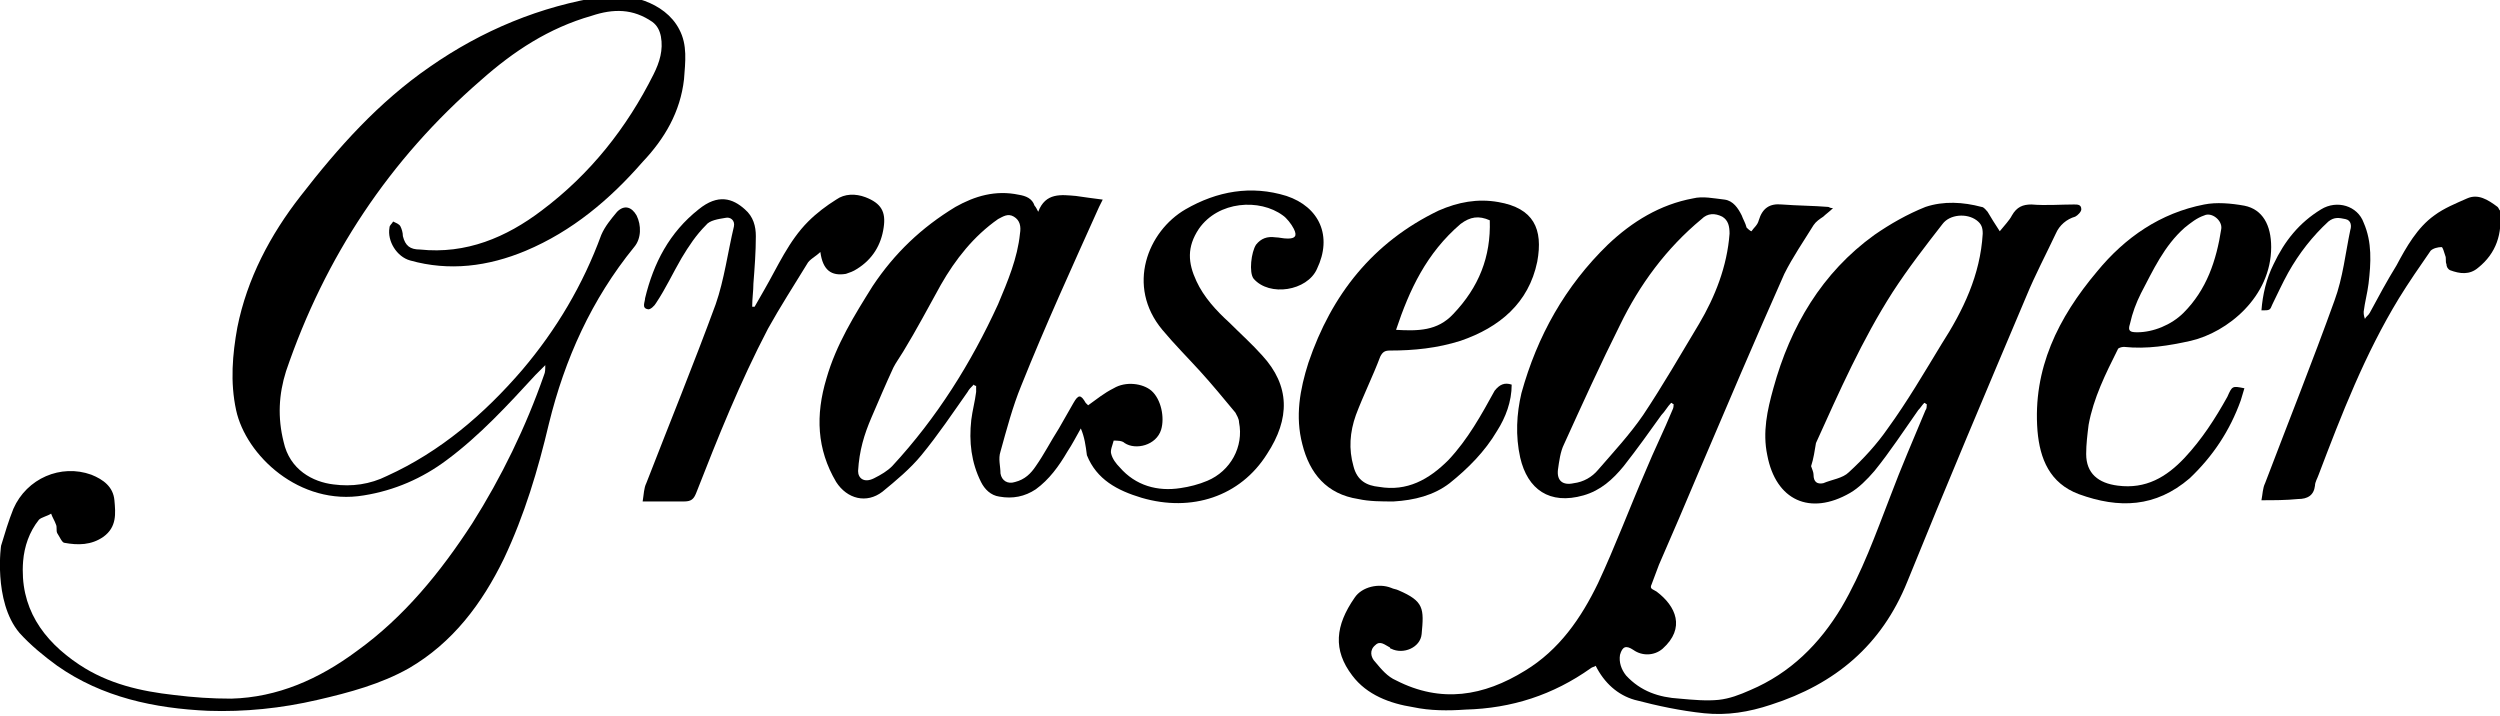
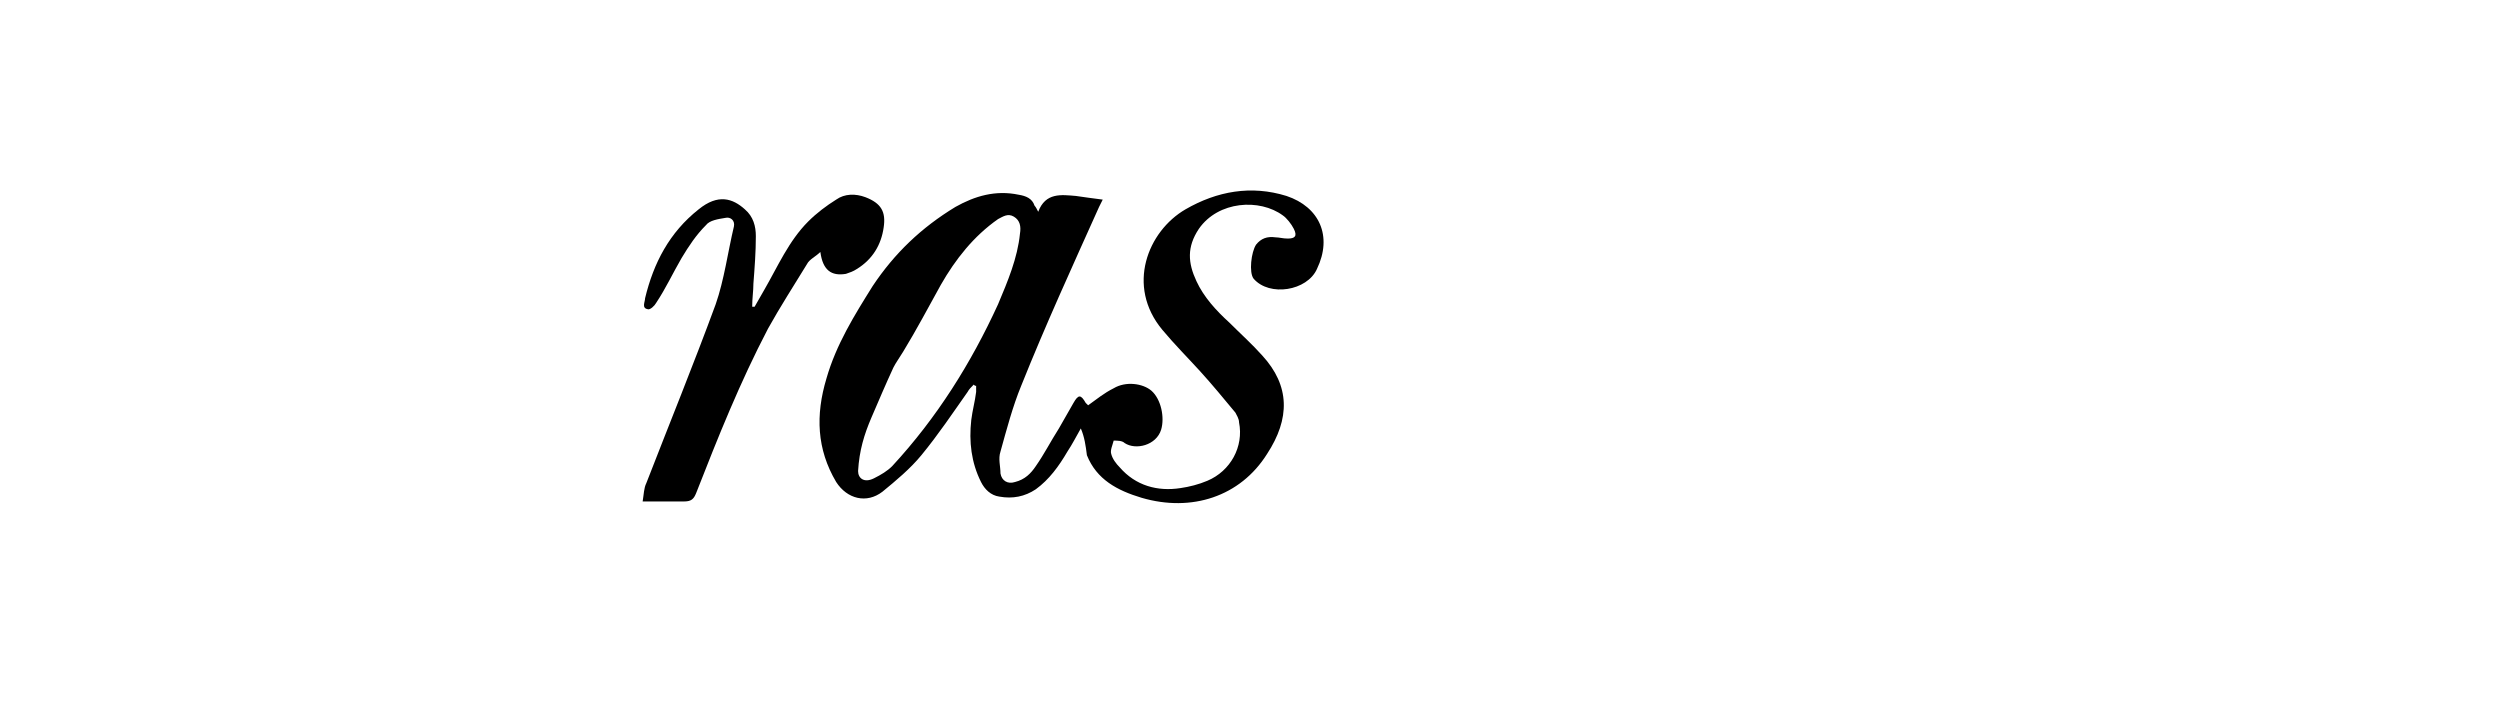
<svg xmlns="http://www.w3.org/2000/svg" version="1.1" id="Ebene_1" x="0px" y="0px" width="205.4px" height="58.8px" viewBox="0 0 205.4 58.8" style="enable-background:new 0 0 205.4 58.8;" xml:space="preserve">
  <g>
-     <path d="M0.1,44.8c0.3-1,0.6-2,1-3c1.1-2.5,3.9-3.7,6.4-2.8c1,0.4,1.8,1,1.9,2.1c0.1,1.1,0.2,2.2-0.9,3c-1,0.7-2.1,0.7-3.2,0.5   c-0.2,0-0.4-0.5-0.6-0.8c-0.1-0.2,0-0.5-0.1-0.7c-0.1-0.3-0.3-0.6-0.4-0.9c-0.3,0.2-0.8,0.3-1,0.5c-0.8,1-1.2,2.2-1.3,3.4   c-0.3,3.8,1.6,6.5,4.6,8.5c2.4,1.6,5.1,2.2,7.8,2.5c1.6,0.2,3.1,0.3,4.7,0.3c3.8-0.1,7.2-1.6,10.3-3.9c3.9-2.8,6.9-6.5,9.5-10.5   c2.4-3.8,4.4-7.9,5.9-12.2c0.1-0.2,0.1-0.5,0.1-0.8c-0.3,0.3-0.5,0.5-0.8,0.8c-2.3,2.5-4.6,5-7.3,7c-2,1.5-4.3,2.5-6.8,2.9   c-5.3,0.9-9.7-3.3-10.5-7c-0.5-2.3-0.3-4.6,0.1-6.8c0.8-4,2.7-7.6,5.2-10.8c3.1-4,6.4-7.7,10.6-10.6c4.3-3,9.1-5,14.3-5.8   c1.9-0.3,5,0.4,6.2,2.7c0.7,1.3,0.5,2.7,0.4,4.1c-0.3,2.7-1.6,4.9-3.4,6.8c-2.7,3.1-5.8,5.7-9.6,7.3c-3.1,1.3-6.3,1.7-9.5,0.8   c-1.1-0.3-1.9-1.6-1.7-2.7c0-0.2,0.2-0.3,0.3-0.5c0.2,0.1,0.5,0.2,0.6,0.4c0.1,0.2,0.2,0.5,0.2,0.8c0.2,0.8,0.6,1.1,1.4,1.1   c3.8,0.4,7.1-1,10-3.2c4-3,7-6.8,9.2-11.2c0.5-1,0.8-2,0.6-3.1c-0.1-0.5-0.3-0.9-0.7-1.2c-1.6-1.1-3.2-1.1-5-0.5   c-3.5,1-6.4,2.9-9.1,5.3c-7.5,6.5-12.8,14.5-16,23.9c-0.6,1.9-0.7,3.8-0.2,5.8c0.5,2.3,2.4,3.3,4.1,3.5c1.5,0.2,3,0,4.4-0.7   c4.4-2,8-5.1,11.1-8.7c2.8-3.3,5-7,6.5-11.1c0.3-0.7,0.8-1.3,1.3-1.9c0.6-0.6,1.2-0.4,1.6,0.3c0.4,0.8,0.4,1.9-0.2,2.6   c-3.5,4.3-5.7,9.2-7,14.5c-0.9,3.8-2,7.5-3.7,11.1c-1.8,3.7-4.2,6.9-7.8,9c-2.3,1.3-4.9,2-7.5,2.6c-3,0.7-6,1-9,0.9   c-4.4-0.2-8.7-1.1-12.4-3.7c-1.1-0.8-2.2-1.7-3.1-2.7C-0.6,49.4,0.1,44.6,0.1,44.8z" />
-     <path d="M143.9,19c0.2-0.3,0.5-0.5,0.6-0.9c0.3-1,0.9-1.4,1.9-1.3c1.3,0.1,2.6,0.1,3.8,0.2c0.1,0,0.1,0.1,0.4,0.1   c-0.3,0.3-0.6,0.5-0.8,0.7c-0.3,0.2-0.6,0.4-0.8,0.7c-0.8,1.3-1.7,2.6-2.4,4c-2.4,5.4-4.7,10.8-7,16.2c-1.1,2.6-2.2,5.2-3.3,7.7   c-0.2,0.5-0.4,1.1-0.6,1.6c-0.2,0.4,0.1,0.4,0.4,0.6c1.6,1.2,2.4,3,0.5,4.7c-0.7,0.6-1.7,0.6-2.4,0.1c-0.6-0.4-0.9-0.3-1.1,0.4   c-0.1,0.6,0.1,1.2,0.5,1.7c1.2,1.3,2.7,1.8,4.4,1.9c1.1,0.1,2.2,0.2,3.2,0.1c0.9-0.1,1.7-0.4,2.6-0.8c3.3-1.4,5.7-3.8,7.5-6.8   c1.7-2.9,2.8-6,4-9.1c0.9-2.4,1.9-4.7,2.9-7.1c0.1-0.1,0.1-0.3,0.1-0.5c-0.1,0-0.1-0.1-0.2-0.1c-0.2,0.2-0.3,0.4-0.5,0.6   c-1.2,1.7-2.3,3.4-3.6,5c-0.6,0.7-1.3,1.4-2,1.8c-3.3,1.9-6.1,0.6-6.8-3.1c-0.4-1.9,0-3.7,0.5-5.5c1.4-5.1,4-9.5,8.3-12.6   c1.3-0.9,2.7-1.7,4.2-2.3c1.5-0.5,3.1-0.4,4.6,0c0.2,0,0.4,0.3,0.5,0.4c0.3,0.5,0.6,1,1,1.6c0.4-0.5,0.8-0.9,1-1.3   c0.4-0.7,0.9-0.9,1.6-0.9c1.2,0.1,2.4,0,3.5,0c0.3,0,0.6,0,0.6,0.4c0,0.2-0.3,0.5-0.5,0.6c-0.7,0.2-1.3,0.7-1.6,1.4   c-0.8,1.7-1.7,3.4-2.4,5.1c-3.3,7.8-6.6,15.6-9.8,23.5c-2.1,5.2-5.9,8.4-11.2,10.1c-1.8,0.6-3.6,0.9-5.5,0.7   c-1.9-0.2-3.8-0.6-5.7-1.1c-1.4-0.4-2.5-1.4-3.2-2.8c-0.1,0.1-0.3,0.1-0.4,0.2c-3.1,2.2-6.5,3.3-10.3,3.4c-1.4,0.1-2.9,0.1-4.3-0.2   c-1.9-0.3-3.8-1-5-2.6c-1.6-2.1-1.4-4.1,0.2-6.4c0.6-0.9,2-1.2,3-0.8c0.2,0.1,0.4,0.1,0.6,0.2c2.1,0.9,2.1,1.5,1.9,3.6   c-0.1,1.1-1.5,1.7-2.5,1.2c0,0-0.1,0-0.1-0.1c-0.4-0.2-0.8-0.6-1.2-0.2c-0.5,0.4-0.4,1,0,1.4c0.5,0.6,1,1.2,1.7,1.5   c3.7,1.9,7.2,1.3,10.6-0.8c2.8-1.7,4.6-4.3,6-7.2c1.4-3,2.6-6.2,3.9-9.2c0.7-1.7,1.5-3.3,2.2-5c0.1-0.2,0.1-0.3,0.1-0.5   c-0.1,0-0.1-0.1-0.2-0.1c-0.3,0.3-0.5,0.7-0.8,1c-1,1.4-2,2.8-3.1,4.2c-0.9,1.1-1.9,2-3.3,2.4c-2.8,0.8-4.6-0.5-5.2-3.1   c-0.4-1.8-0.3-3.6,0.1-5.3c1.3-4.7,3.6-8.8,7.1-12.2c2-1.9,4.3-3.3,7-3.8c0.8-0.2,1.7,0,2.6,0.1c0.7,0.1,1.1,0.7,1.4,1.3   c0.1,0.3,0.3,0.6,0.4,1C143.8,19,143.9,19,143.9,19z M148.8,38.3C148.9,38.4,148.9,38.4,148.8,38.3c0.1,0.3,0.2,0.5,0.2,0.7   c0,0.6,0.3,0.8,0.8,0.7c0.7-0.3,1.6-0.4,2.1-0.9c1.2-1.1,2.3-2.3,3.2-3.6c1.6-2.2,3-4.6,4.4-6.9c1.8-2.8,3.2-5.7,3.4-9.1   c0-0.5-0.1-0.8-0.5-1.1c-0.8-0.6-2.2-0.5-2.8,0.3c-1.4,1.8-2.8,3.6-4.1,5.6c-2.5,3.9-4.4,8.2-6.3,12.4   C149.1,37,149,37.7,148.8,38.3z M142.1,19.2c0-0.6-0.1-1.1-0.6-1.4c-0.6-0.3-1.2-0.3-1.7,0.2c-2.9,2.4-5.1,5.4-6.7,8.7   c-1.6,3.2-3.1,6.5-4.6,9.8c-0.3,0.6-0.4,1.4-0.5,2.1c-0.1,0.9,0.4,1.3,1.3,1.1c0.8-0.1,1.5-0.5,2-1.1c1.3-1.5,2.6-2.9,3.7-4.5   c1.6-2.4,3.1-5,4.6-7.5C140.9,24.4,141.9,21.9,142.1,19.2z" />
    <path d="M88.8,35.2c-0.4,0.7-0.7,1.3-1.1,1.9c-0.7,1.2-1.5,2.3-2.6,3.1c-0.9,0.6-1.9,0.8-3,0.6c-0.7-0.1-1.2-0.6-1.5-1.2   c-0.8-1.6-1-3.3-0.8-5.1c0.1-0.8,0.3-1.5,0.4-2.3c0-0.2,0-0.3,0-0.5c-0.1,0-0.1,0-0.2-0.1c-0.2,0.2-0.4,0.4-0.5,0.6   c-1.2,1.7-2.4,3.5-3.8,5.2c-0.9,1.1-2.1,2.1-3.2,3c-1.3,1-2.9,0.6-3.8-0.8c-1.6-2.7-1.7-5.5-0.8-8.5c0.8-2.8,2.3-5.2,3.8-7.6   c1.8-2.7,4-4.8,6.8-6.5c1.6-0.9,3.3-1.4,5.2-1c0.6,0.1,1.1,0.3,1.3,0.9c0.1,0.1,0.2,0.3,0.3,0.5c0.6-1.6,1.9-1.4,3.1-1.3   c0.7,0.1,1.4,0.2,2.2,0.3c-0.1,0.2-0.2,0.4-0.3,0.6c-2.2,4.9-4.4,9.7-6.4,14.7c-0.7,1.7-1.2,3.6-1.7,5.4c-0.2,0.6,0,1.2,0,1.8   c0.1,0.6,0.6,0.9,1.2,0.7c0.8-0.2,1.3-0.7,1.7-1.3c0.7-1,1.2-2,1.9-3.1c0.4-0.7,0.8-1.4,1.2-2.1c0.4-0.7,0.6-0.7,1,0   c0.1,0.1,0.1,0.1,0.2,0.2c0.7-0.5,1.3-1,2.1-1.4c1-0.6,2.4-0.4,3.1,0.2c0.8,0.7,1.1,2.2,0.8,3.2c-0.4,1.3-2.1,1.7-3,1.1   c-0.2-0.2-0.6-0.2-0.9-0.2c-0.1,0.4-0.3,0.8-0.2,1.1c0.1,0.4,0.4,0.8,0.7,1.1c1.3,1.5,3.1,2,5,1.7c0.7-0.1,1.5-0.3,2.2-0.6   c1.9-0.8,3-2.8,2.6-4.8c0-0.3-0.2-0.6-0.3-0.8c-1-1.2-1.9-2.3-2.9-3.4c-1-1.1-2.1-2.2-3.1-3.4c-3-3.6-1.2-8.1,1.9-9.9   c2.6-1.5,5.4-2,8.3-1.1c2.7,0.9,3.8,3.3,2.5,6c-0.8,1.8-3.9,2.3-5.2,0.8c-0.4-0.5-0.2-2.2,0.2-2.8c0.4-0.5,0.9-0.7,1.6-0.6   c0.3,0,0.6,0.1,1,0.1c0.6,0,0.8-0.2,0.5-0.8c-0.2-0.4-0.6-0.9-0.9-1.1c-1.9-1.4-5.3-1.2-6.9,1.1c-1,1.5-0.9,2.8-0.2,4.3   c0.6,1.3,1.6,2.4,2.7,3.4c0.9,0.9,1.9,1.8,2.7,2.7c2.3,2.5,2.3,5.2,0.4,8.1c-2.2,3.5-6.2,4.8-10.3,3.6c-2-0.6-3.7-1.5-4.5-3.5   C89.2,36.6,89.1,35.9,88.8,35.2z M70.5,38.7c0,0.6,0.5,1,1.3,0.6c0.6-0.3,1.1-0.6,1.5-1C77,34.3,79.8,29.8,82,25   c0.8-1.9,1.6-3.8,1.8-5.8c0.1-0.6,0-1.1-0.5-1.4c-0.5-0.3-0.9,0-1.3,0.2c-2,1.4-3.5,3.3-4.7,5.4c-1,1.8-2,3.7-3.1,5.5   c-0.3,0.5-0.6,0.9-0.8,1.3c-0.6,1.3-1.2,2.7-1.8,4.1C71,35.7,70.6,37,70.5,38.7z" />
-     <path d="M124.2,31.6c0,1.4-0.5,2.7-1.2,3.8c-1,1.7-2.4,3.1-3.9,4.3c-1.3,1-2.9,1.4-4.6,1.5c-1,0-2,0-2.9-0.2   c-2.6-0.4-4-2.1-4.6-4.5c-0.6-2.3-0.2-4.5,0.5-6.7c1.9-5.6,5.3-9.9,10.7-12.5c1.6-0.7,3.2-1,4.9-0.7c2.9,0.5,3.7,2.2,3.2,4.9   c-0.7,3.4-3.1,5.4-6.3,6.5c-1.9,0.6-3.8,0.8-5.8,0.8c-0.4,0-0.6,0.1-0.8,0.5c-0.6,1.6-1.4,3.2-2,4.8c-0.5,1.4-0.6,2.8-0.2,4.2   c0.3,1.2,1.1,1.6,2.1,1.7c2.3,0.4,4.1-0.6,5.7-2.2c1.6-1.7,2.7-3.7,3.8-5.7C123.2,31.6,123.6,31.4,124.2,31.6z M114.7,27.1   c1.8,0.1,3.4,0.1,4.7-1.3c2.1-2.2,3.1-4.7,3-7.7c-0.9-0.4-1.6-0.3-2.4,0.3C117.2,20.8,115.8,23.8,114.7,27.1z" />
-     <path d="M184.4,31.9c-0.1,0.3-0.2,0.7-0.3,1c-0.9,2.5-2.3,4.6-4.2,6.4c-2.8,2.4-5.8,2.5-9.1,1.3c-2.4-0.9-3.2-2.9-3.4-5.2   c-0.4-5.1,1.7-9.3,4.9-13.1c2.3-2.8,5.2-4.8,8.8-5.5c1-0.2,2.2-0.1,3.3,0.1c1.5,0.3,2.2,1.6,2.2,3.4c0,4.1-3.6,7-6.6,7.7   c-1.8,0.4-3.6,0.7-5.5,0.5c-0.2,0-0.5,0.1-0.5,0.2c-1,2-2,4-2.4,6.2c-0.1,0.8-0.2,1.6-0.2,2.4c0,1.6,1,2.4,2.6,2.6   c2.3,0.3,4-0.7,5.5-2.3c1.4-1.5,2.5-3.2,3.5-5C183.4,31.7,183.4,31.7,184.4,31.9z M175.6,27.3c1.3,0,2.8-0.6,3.8-1.6   c1.9-1.9,2.7-4.3,3.1-6.9c0.1-0.7-0.8-1.4-1.4-1.1c-0.6,0.2-1.1,0.6-1.6,1c-1.7,1.5-2.6,3.5-3.6,5.4c-0.4,0.8-0.7,1.6-0.9,2.5   C174.8,27.2,175,27.3,175.6,27.3z" />
    <path d="M52.8,41.2c0.1-0.6,0.1-1.1,0.3-1.5c1.9-4.9,3.9-9.8,5.7-14.7c0.7-2,1-4.3,1.5-6.4c0.1-0.5-0.3-0.8-0.7-0.7   c-0.6,0.1-1.3,0.2-1.6,0.6c-0.8,0.8-1.4,1.7-2,2.7c-0.7,1.2-1.3,2.5-2.1,3.7c-0.1,0.2-0.5,0.6-0.7,0.5c-0.5-0.1-0.2-0.6-0.2-0.9   c0.7-2.9,2-5.4,4.4-7.3c1.6-1.3,2.8-0.9,3.8,0c0.7,0.6,0.9,1.4,0.9,2.2c0,1.3-0.1,2.6-0.2,3.9c0,0.6-0.1,1.2-0.1,1.9   c0.1,0,0.1,0,0.2,0c0.3-0.5,0.5-0.9,0.8-1.4c1.1-1.9,2-4,3.6-5.6c0.7-0.7,1.5-1.3,2.3-1.8c0.7-0.5,1.6-0.5,2.4-0.2   c1.3,0.5,1.7,1.2,1.5,2.5c-0.2,1.4-0.9,2.6-2.2,3.4c-0.3,0.2-0.6,0.3-0.9,0.4c-1.2,0.2-1.9-0.3-2.1-1.8c-0.4,0.4-0.9,0.6-1.1,1   c-1.1,1.8-2.2,3.5-3.2,5.3c-2.3,4.4-4.1,8.9-5.9,13.5c-0.2,0.5-0.4,0.7-1,0.7C55.2,41.2,54.1,41.2,52.8,41.2z" />
-     <path d="M185.8,41.1c0.1-0.5,0.1-1,0.3-1.4c1.9-5,3.9-10,5.7-15c0.7-1.9,0.9-3.9,1.3-5.8c0.1-0.3,0.1-0.8-0.4-0.9   c-0.5-0.1-0.9-0.2-1.4,0.2c-1.3,1.2-2.4,2.6-3.3,4.2c-0.5,0.9-0.9,1.8-1.3,2.6c-0.2,0.5-0.2,0.5-0.9,0.5c0.1-1.3,0.4-2.6,1-3.8   c0.9-1.9,2.1-3.4,3.9-4.5c1.3-0.8,3-0.3,3.5,1.1c0.7,1.6,0.6,3.3,0.4,5c-0.1,0.8-0.3,1.5-0.4,2.3c0,0.2,0,0.3,0.1,0.6   c0.1-0.2,0.3-0.3,0.4-0.5c0.7-1.3,1.4-2.6,2.2-3.9c0.8-1.5,1.7-3.1,3.1-4.1c0.8-0.6,1.8-1,2.7-1.4c0.9-0.4,1.7,0.1,2.5,0.7   c0.1,0.1,0.1,0.2,0.2,0.3c0.2,1.9-0.3,3.5-1.8,4.7c-0.7,0.6-1.5,0.5-2.3,0.2c-0.2-0.1-0.3-0.3-0.3-0.5c-0.1-0.2,0-0.5-0.1-0.7   c-0.1-0.3-0.2-0.7-0.3-0.7c-0.3,0-0.7,0.1-0.9,0.3c-0.9,1.3-1.8,2.6-2.6,3.9c-2.8,4.6-4.7,9.5-6.6,14.5c-0.1,0.3-0.3,0.6-0.3,0.9   c-0.1,0.8-0.6,1.1-1.4,1.1C187.8,41.1,186.8,41.1,185.8,41.1z" />
  </g>
</svg>